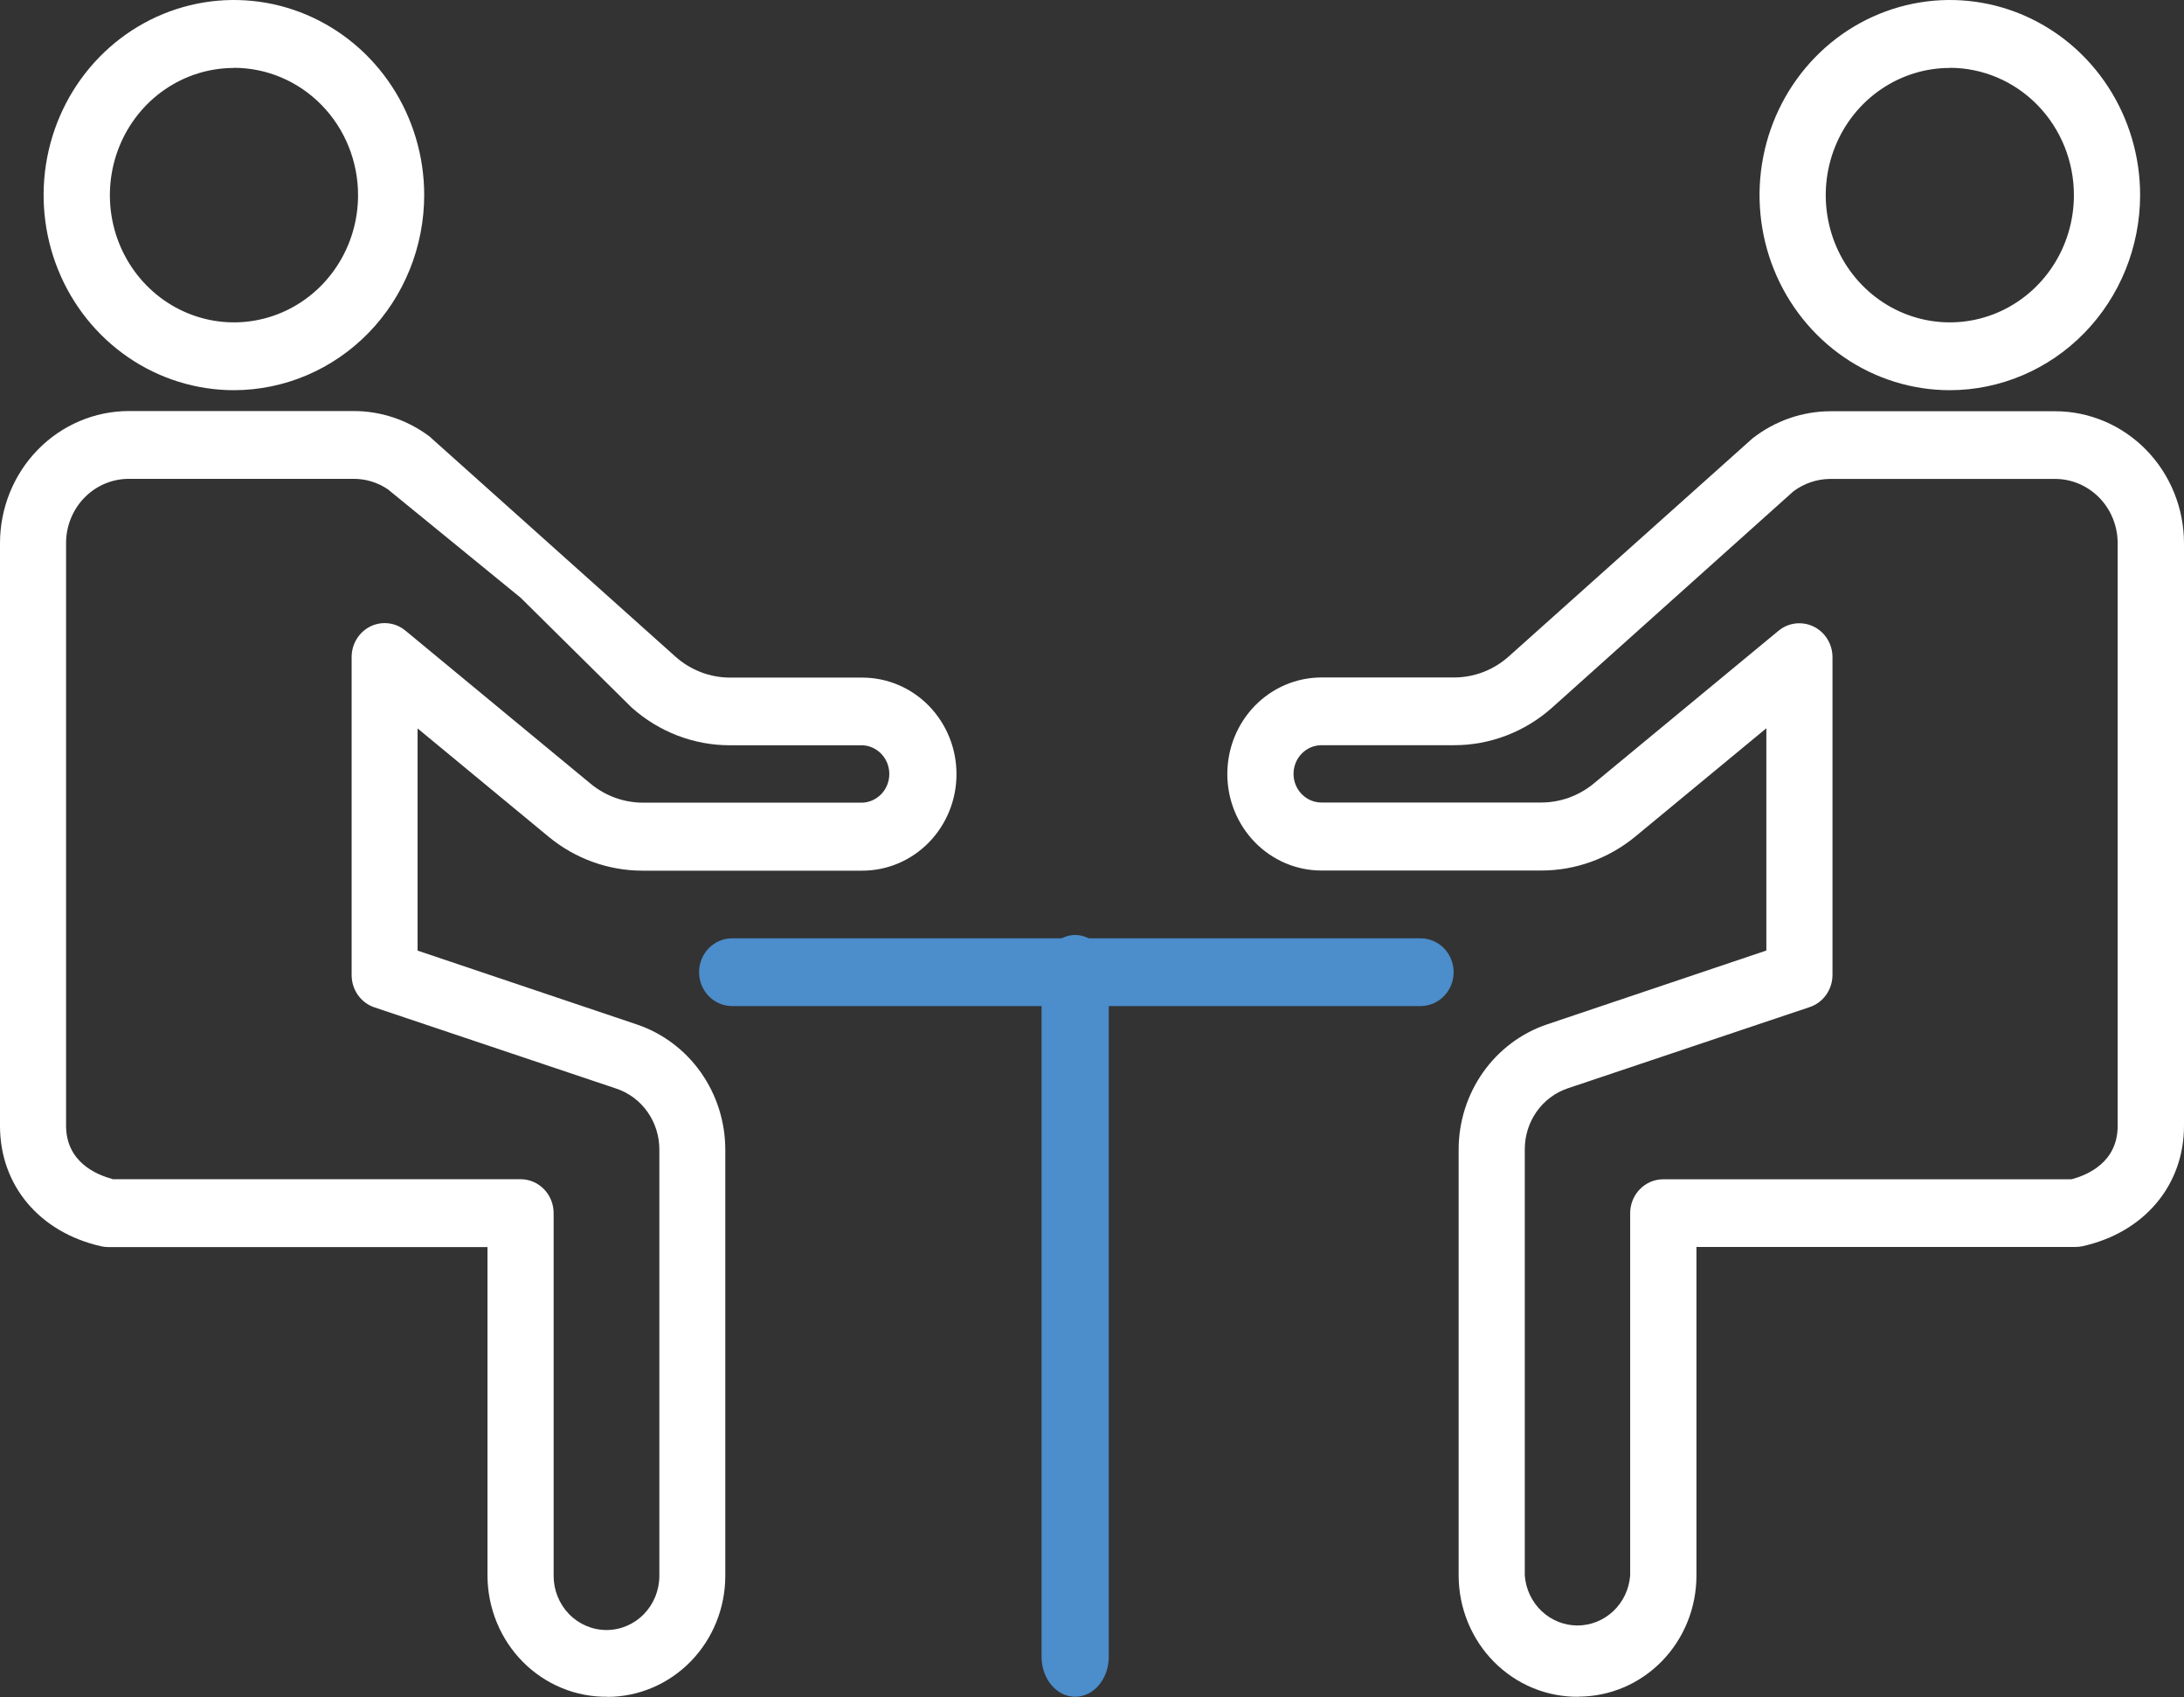
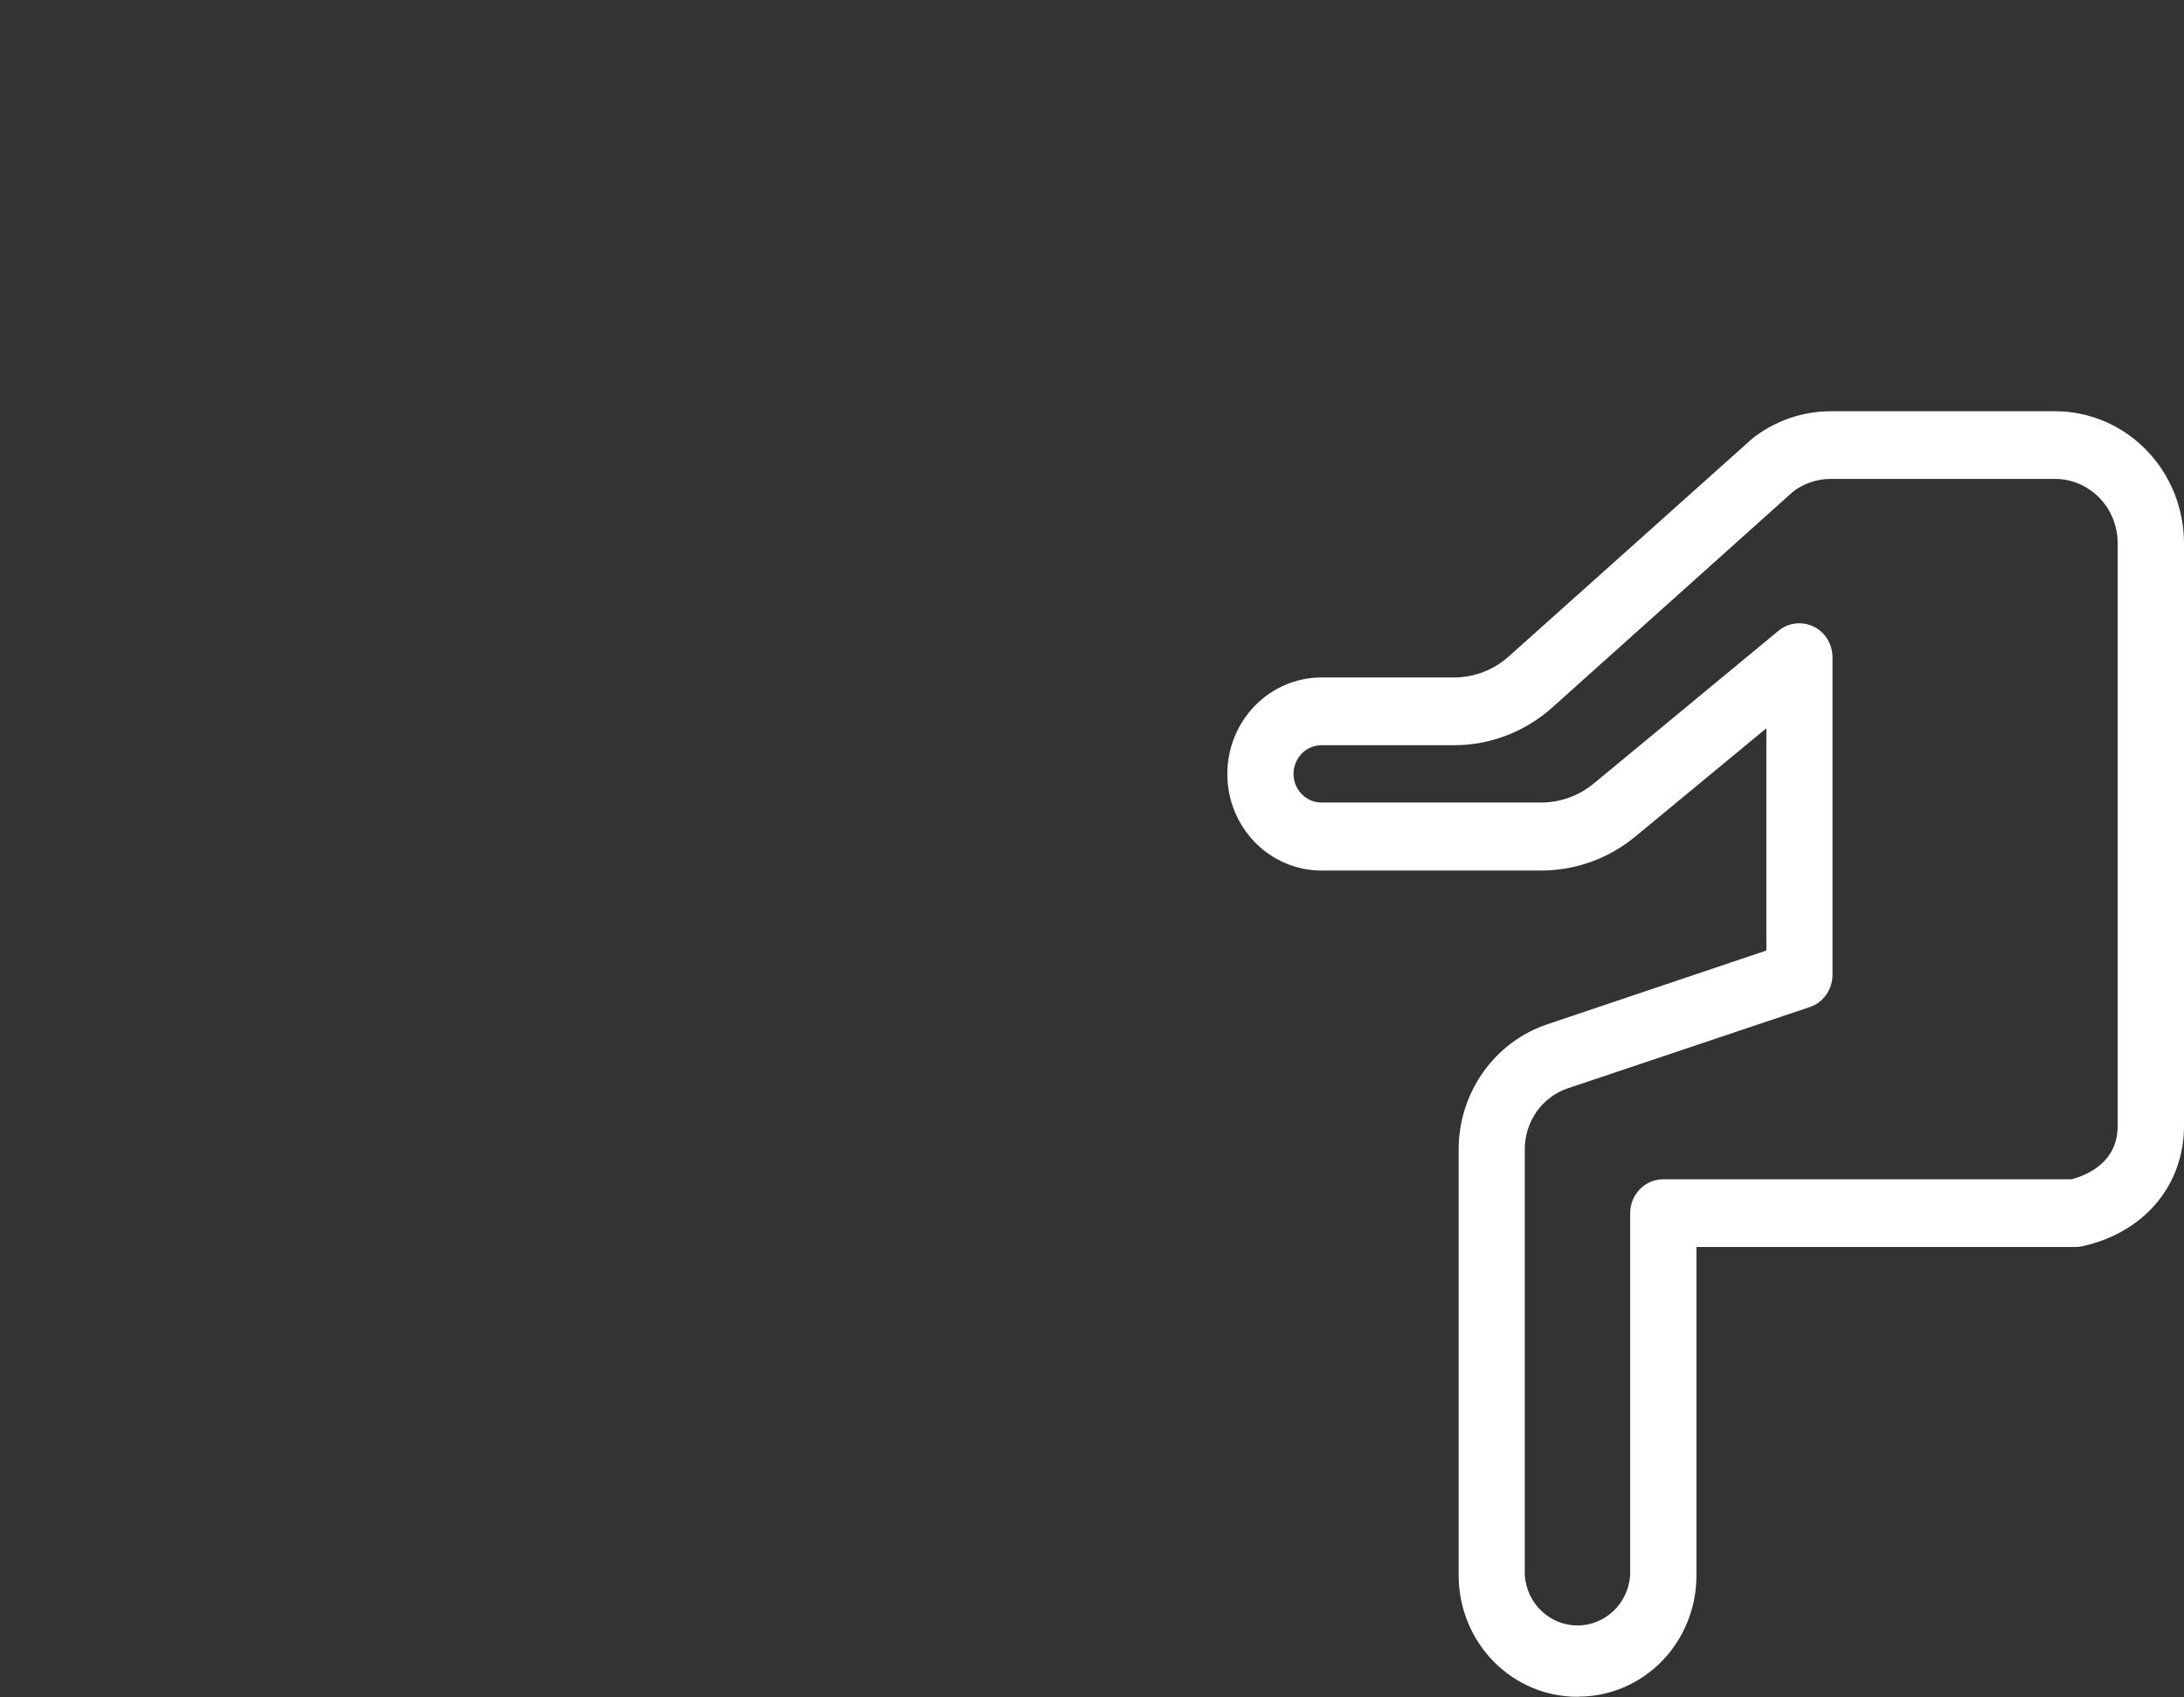
<svg xmlns="http://www.w3.org/2000/svg" width="130" height="101" viewBox="0 0 130 101" fill="none">
  <rect x="0" y="0" width="130" height="101" fill="#333333" stroke="none" />
-   <path d="M36.156 100.969C35.225 100.981 34.302 100.804 33.439 100.448C32.575 100.092 31.789 99.565 31.126 98.896C30.462 98.228 29.934 97.431 29.573 96.553C29.211 95.674 29.022 94.731 29.017 93.778V74.211H6.458C6.318 74.211 6.178 74.196 6.041 74.167C2.36 73.344 4.04685e-06 70.547 4.04685e-06 67V32.333C-0.002 30.248 0.804 28.247 2.24 26.771C3.677 25.295 5.627 24.464 7.661 24.46H21.034C22.663 24.455 24.25 24.985 25.564 25.972L40.203 39.073C41.106 39.88 42.265 40.323 43.463 40.322H51.329C52.065 40.322 52.794 40.471 53.474 40.76C54.154 41.048 54.772 41.471 55.292 42.005C55.812 42.538 56.225 43.172 56.507 43.868C56.789 44.565 56.934 45.312 56.934 46.067C56.934 46.821 56.789 47.568 56.507 48.265C56.225 48.962 55.812 49.595 55.292 50.128C54.772 50.662 54.154 51.085 53.474 51.374C52.794 51.662 52.065 51.811 51.329 51.811H38.244C36.213 51.811 34.242 51.1 32.659 49.795L24.856 43.346V56.568L37.914 60.965C39.444 61.483 40.776 62.481 41.72 63.82C42.664 65.158 43.172 66.767 43.172 68.419V93.786C43.169 95.692 42.429 97.519 41.114 98.867C39.798 100.215 38.016 100.974 36.156 100.977V100.969ZM6.686 70.172H30.988C31.509 70.172 32.01 70.384 32.378 70.762C32.747 71.14 32.954 71.653 32.954 72.188V93.774C32.954 94.629 33.286 95.449 33.876 96.054C34.466 96.659 35.266 96.998 36.101 96.998C36.935 96.998 37.735 96.659 38.325 96.054C38.916 95.449 39.247 94.629 39.247 93.774V68.41C39.25 67.607 39.004 66.823 38.546 66.172C38.087 65.52 37.439 65.034 36.694 64.783L22.288 59.945C21.893 59.813 21.549 59.557 21.305 59.212C21.062 58.867 20.931 58.452 20.931 58.027V39.105C20.929 38.723 21.034 38.348 21.232 38.024C21.43 37.701 21.713 37.441 22.05 37.276C22.386 37.112 22.761 37.048 23.131 37.094C23.502 37.139 23.852 37.291 24.14 37.533L35.153 46.635C36.034 47.363 37.132 47.762 38.264 47.764H51.349C51.776 47.742 52.18 47.553 52.475 47.236C52.771 46.918 52.935 46.495 52.935 46.057C52.935 45.618 52.771 45.196 52.475 44.878C52.18 44.56 51.776 44.371 51.349 44.349H43.447C41.295 44.351 39.216 43.551 37.595 42.1L30.988 35.567L23.09 29.12C22.482 28.707 21.767 28.49 21.037 28.495H7.665C7.176 28.495 6.691 28.593 6.238 28.785C5.786 28.976 5.374 29.258 5.028 29.612C4.681 29.966 4.406 30.387 4.218 30.851C4.03 31.314 3.933 31.811 3.933 32.313V66.98C3.933 69.144 5.726 69.902 6.686 70.156V70.172Z" fill="white" />
-   <path d="M13.927 23.219C11.686 23.22 9.495 22.539 7.632 21.264C5.769 19.988 4.316 18.175 3.459 16.054C2.601 13.932 2.376 11.598 2.813 9.345C3.25 7.093 4.329 5.024 5.913 3.4C7.498 1.776 9.516 0.671 11.714 0.223C13.911 -0.225 16.189 0.005 18.259 0.884C20.329 1.764 22.098 3.252 23.342 5.162C24.587 7.072 25.25 9.317 25.25 11.613C25.246 14.69 24.052 17.64 21.93 19.816C19.807 21.992 16.929 23.215 13.927 23.219ZM13.927 4.043C12.466 4.043 11.038 4.487 9.823 5.319C8.608 6.151 7.662 7.333 7.103 8.716C6.544 10.1 6.397 11.622 6.682 13.09C6.967 14.559 7.671 15.908 8.704 16.966C9.737 18.025 11.053 18.746 12.486 19.038C13.918 19.33 15.403 19.18 16.753 18.607C18.103 18.035 19.256 17.064 20.068 15.819C20.88 14.574 21.313 13.111 21.313 11.613C21.313 9.605 20.535 7.679 19.15 6.258C17.765 4.837 15.886 4.037 13.927 4.035V4.043Z" fill="white" />
  <path d="M93.962 100.97C93.032 100.981 92.109 100.804 91.245 100.449C90.382 100.093 89.596 99.566 88.932 98.897C88.269 98.229 87.741 97.432 87.379 96.554C87.017 95.675 86.829 94.732 86.824 93.778V68.415C86.823 66.764 87.331 65.154 88.274 63.816C89.217 62.478 90.549 61.479 92.078 60.961L105.14 56.563V43.337L97.333 49.787C95.75 51.09 93.782 51.801 91.752 51.803H78.659C77.173 51.803 75.747 51.198 74.696 50.12C73.645 49.043 73.055 47.582 73.055 46.059C73.055 44.535 73.645 43.074 74.696 41.997C75.747 40.919 77.173 40.314 78.659 40.314H86.545C87.743 40.316 88.902 39.872 89.805 39.065L104.318 26.085C105.653 25.041 107.284 24.475 108.963 24.472H122.335C124.366 24.474 126.314 25.302 127.751 26.774C129.188 28.246 129.997 30.242 130 32.325V66.992C130 70.527 127.64 73.341 123.959 74.159C123.82 74.188 123.679 74.203 123.538 74.203H100.979V93.77C100.977 95.677 100.237 97.505 98.921 98.853C97.606 100.201 95.823 100.959 93.962 100.962V100.97ZM107.11 37.089C107.632 37.089 108.132 37.302 108.501 37.68C108.869 38.058 109.077 38.57 109.077 39.105V58.011C109.077 58.436 108.946 58.851 108.702 59.196C108.459 59.541 108.115 59.797 107.72 59.929L93.309 64.767C92.566 65.019 91.919 65.506 91.461 66.157C91.004 66.809 90.758 67.592 90.761 68.395V93.758C90.823 94.567 91.181 95.322 91.762 95.872C92.344 96.422 93.106 96.728 93.897 96.728C94.689 96.728 95.451 96.422 96.032 95.872C96.614 95.322 96.971 94.567 97.034 93.758V72.192C97.034 71.657 97.241 71.145 97.61 70.767C97.979 70.389 98.479 70.176 99 70.176H123.298C124.254 69.926 126.051 69.165 126.051 67.004V32.337C126.053 31.833 125.958 31.334 125.771 30.868C125.584 30.401 125.309 29.978 124.962 29.621C124.615 29.265 124.202 28.982 123.748 28.789C123.294 28.597 122.807 28.498 122.315 28.499H108.943C108.157 28.504 107.393 28.76 106.756 29.233L92.385 42.112C90.766 43.554 88.693 44.347 86.549 44.345H78.659C78.218 44.345 77.795 44.525 77.483 44.845C77.171 45.164 76.996 45.598 76.996 46.05C76.996 46.503 77.171 46.936 77.483 47.256C77.795 47.576 78.218 47.756 78.659 47.756H91.748C92.879 47.753 93.977 47.357 94.859 46.631L105.871 37.529C106.223 37.241 106.66 37.086 107.11 37.089Z" fill="white" />
-   <path d="M116.065 23.219C113.825 23.22 111.634 22.539 109.771 21.264C107.908 19.988 106.455 18.175 105.597 16.054C104.74 13.932 104.515 11.598 104.952 9.345C105.389 7.093 106.468 5.024 108.052 3.4C109.636 1.776 111.655 0.671 113.853 0.223C116.05 -0.225 118.328 0.005 120.398 0.884C122.468 1.764 124.237 3.252 125.481 5.162C126.725 7.072 127.389 9.317 127.388 11.613C127.384 14.69 126.19 17.639 124.067 19.815C121.945 21.99 119.067 23.215 116.065 23.219ZM116.065 4.043C114.604 4.042 113.176 4.486 111.961 5.317C110.746 6.148 109.798 7.33 109.239 8.714C108.679 10.097 108.532 11.619 108.817 13.088C109.101 14.557 109.804 15.906 110.837 16.965C111.87 18.024 113.186 18.745 114.619 19.038C116.052 19.33 117.537 19.181 118.887 18.608C120.237 18.035 121.391 17.065 122.202 15.82C123.014 14.575 123.447 13.111 123.447 11.613C123.447 9.606 122.67 7.68 121.286 6.259C119.902 4.838 118.024 4.038 116.065 4.035V4.043Z" fill="white" />
-   <path d="M84.559 59.868H43.578C43.056 59.868 42.556 59.656 42.187 59.278C41.819 58.9 41.611 58.387 41.611 57.852C41.611 57.318 41.819 56.805 42.187 56.427C42.556 56.049 43.056 55.837 43.578 55.837H84.559C85.081 55.837 85.581 56.049 85.95 56.427C86.319 56.805 86.526 57.318 86.526 57.852C86.526 58.387 86.319 58.9 85.95 59.278C85.581 59.656 85.081 59.868 84.559 59.868Z" fill="#4C8DCB" />
-   <path d="M63.998 100.97C63.468 100.97 62.959 100.719 62.584 100.274C62.209 99.828 61.998 99.224 61.998 98.594V58.014C61.998 57.384 62.209 56.78 62.584 56.334C62.959 55.889 63.468 55.638 63.998 55.638C64.528 55.638 65.037 55.889 65.412 56.334C65.787 56.78 65.998 57.384 65.998 58.014V98.589C65.998 98.901 65.947 99.211 65.847 99.5C65.747 99.788 65.599 100.051 65.414 100.272C65.228 100.493 65.007 100.669 64.764 100.788C64.521 100.908 64.261 100.97 63.998 100.97Z" fill="#4C8DCB" />
</svg>